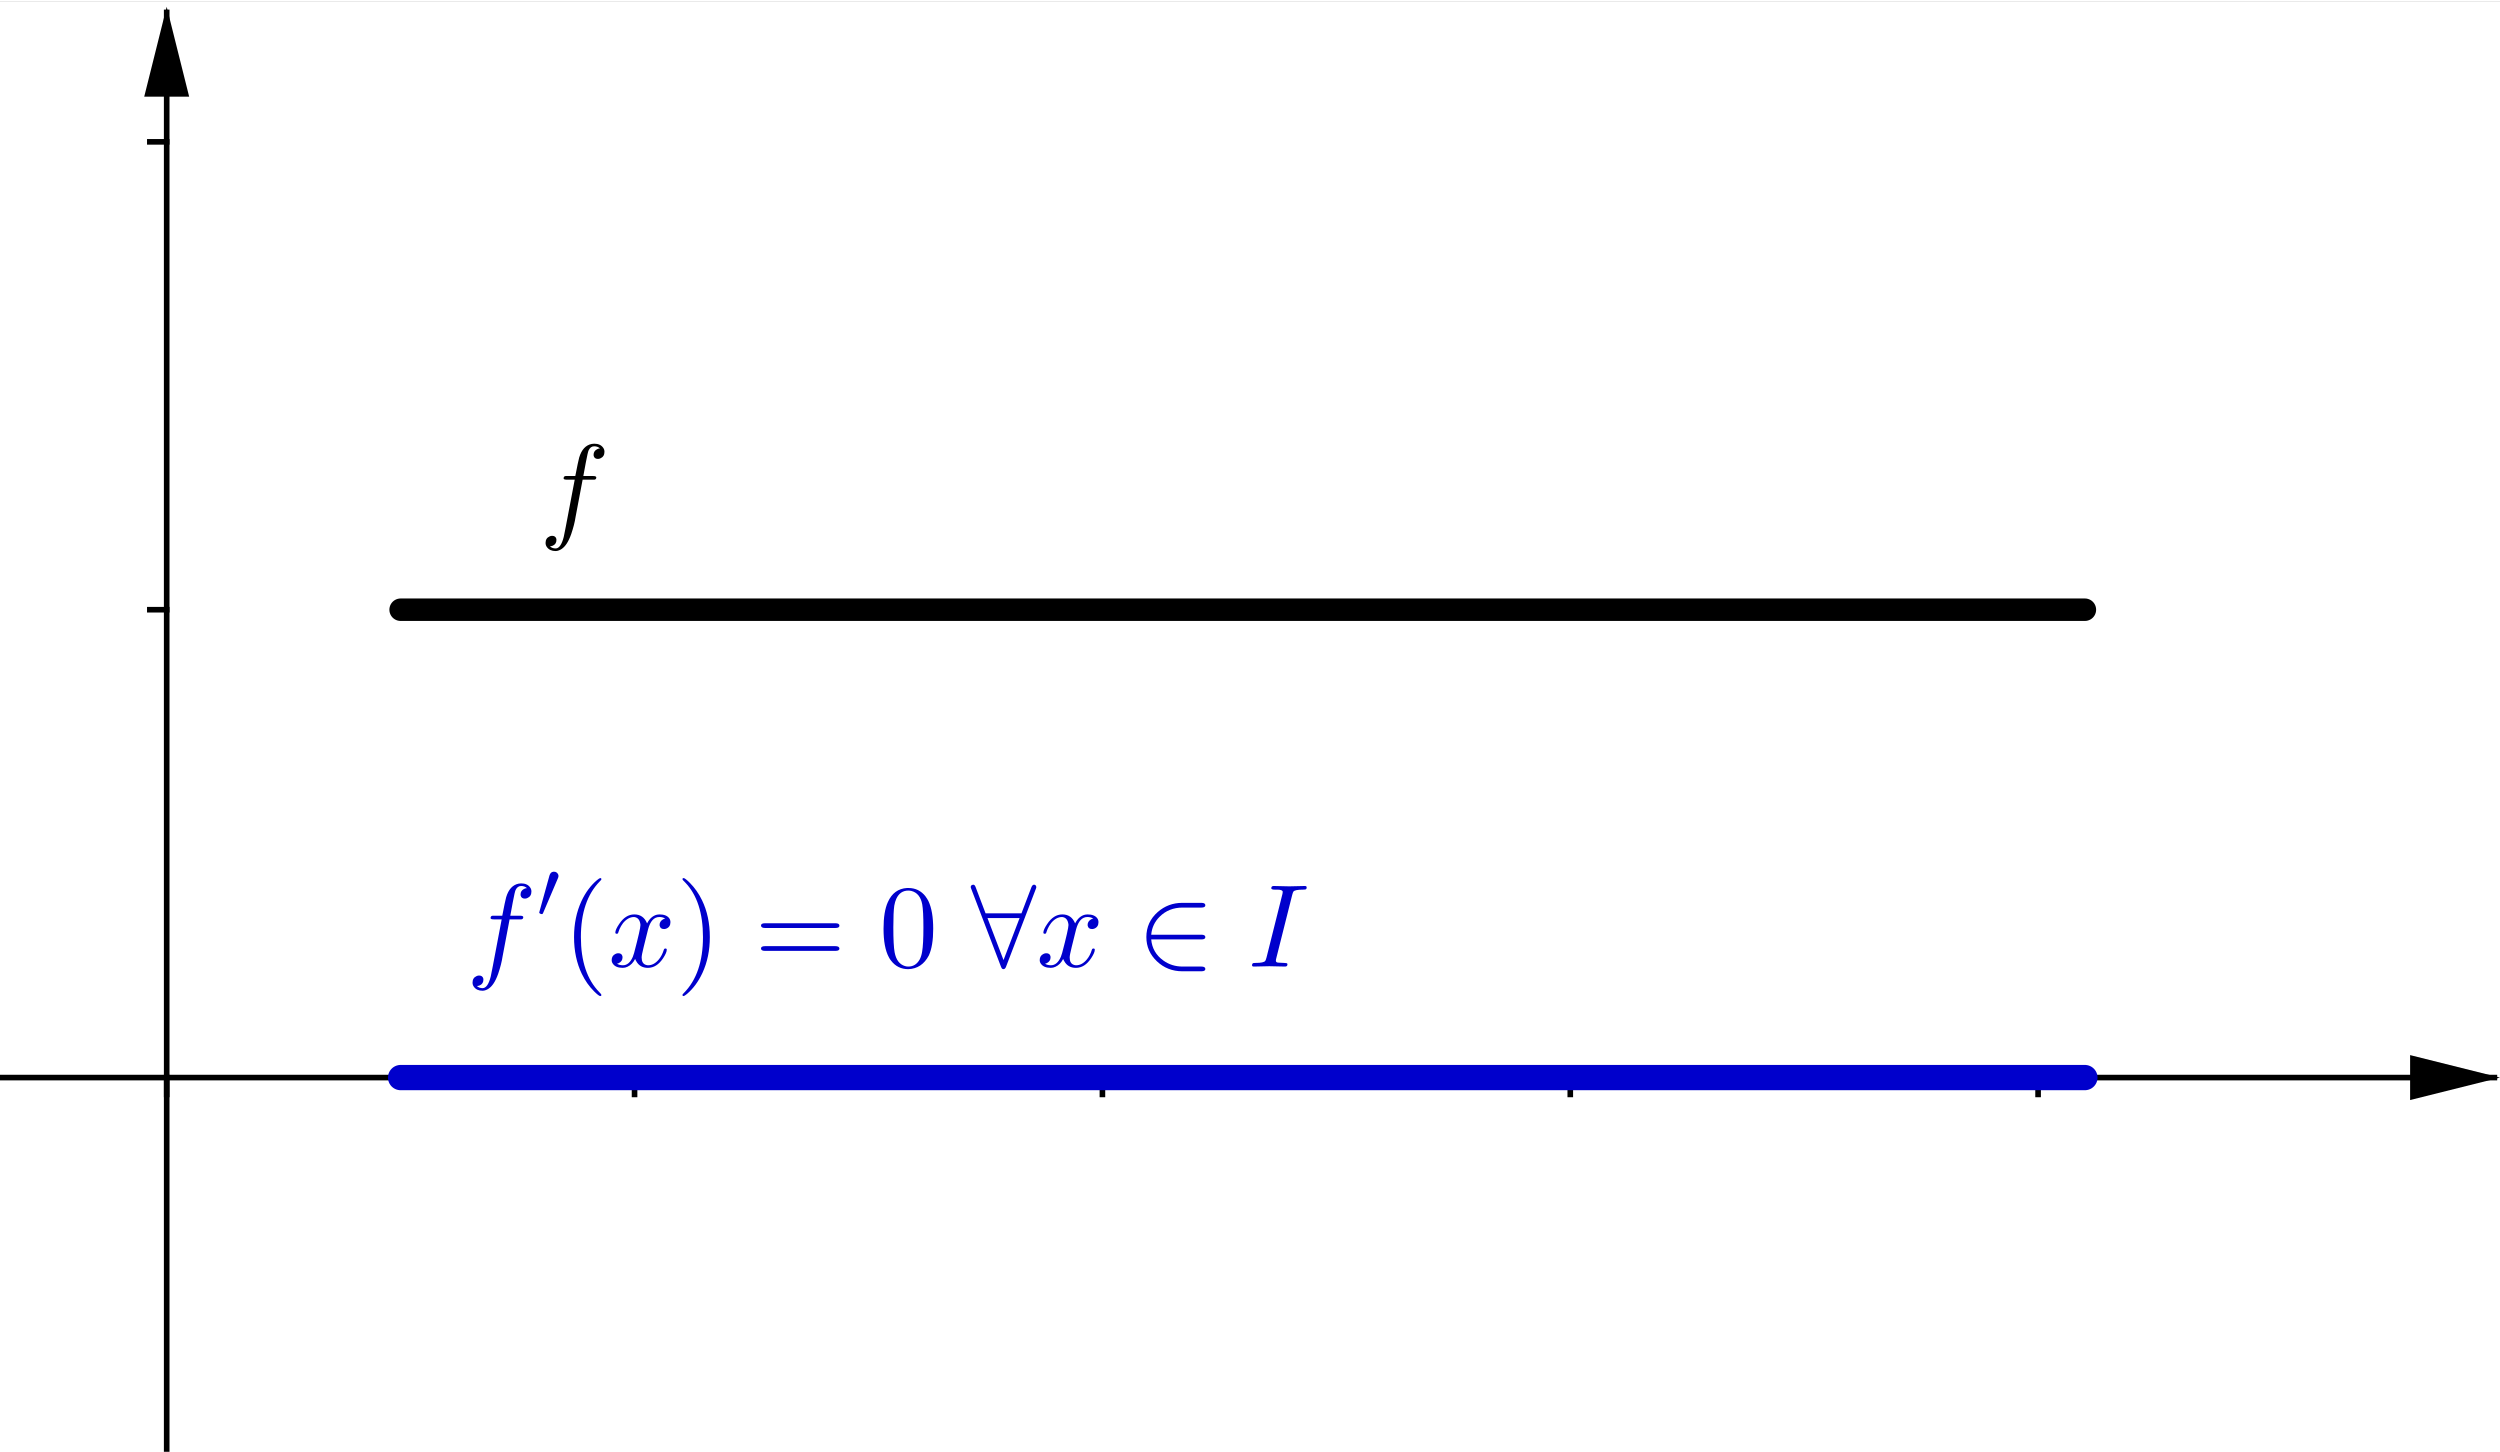
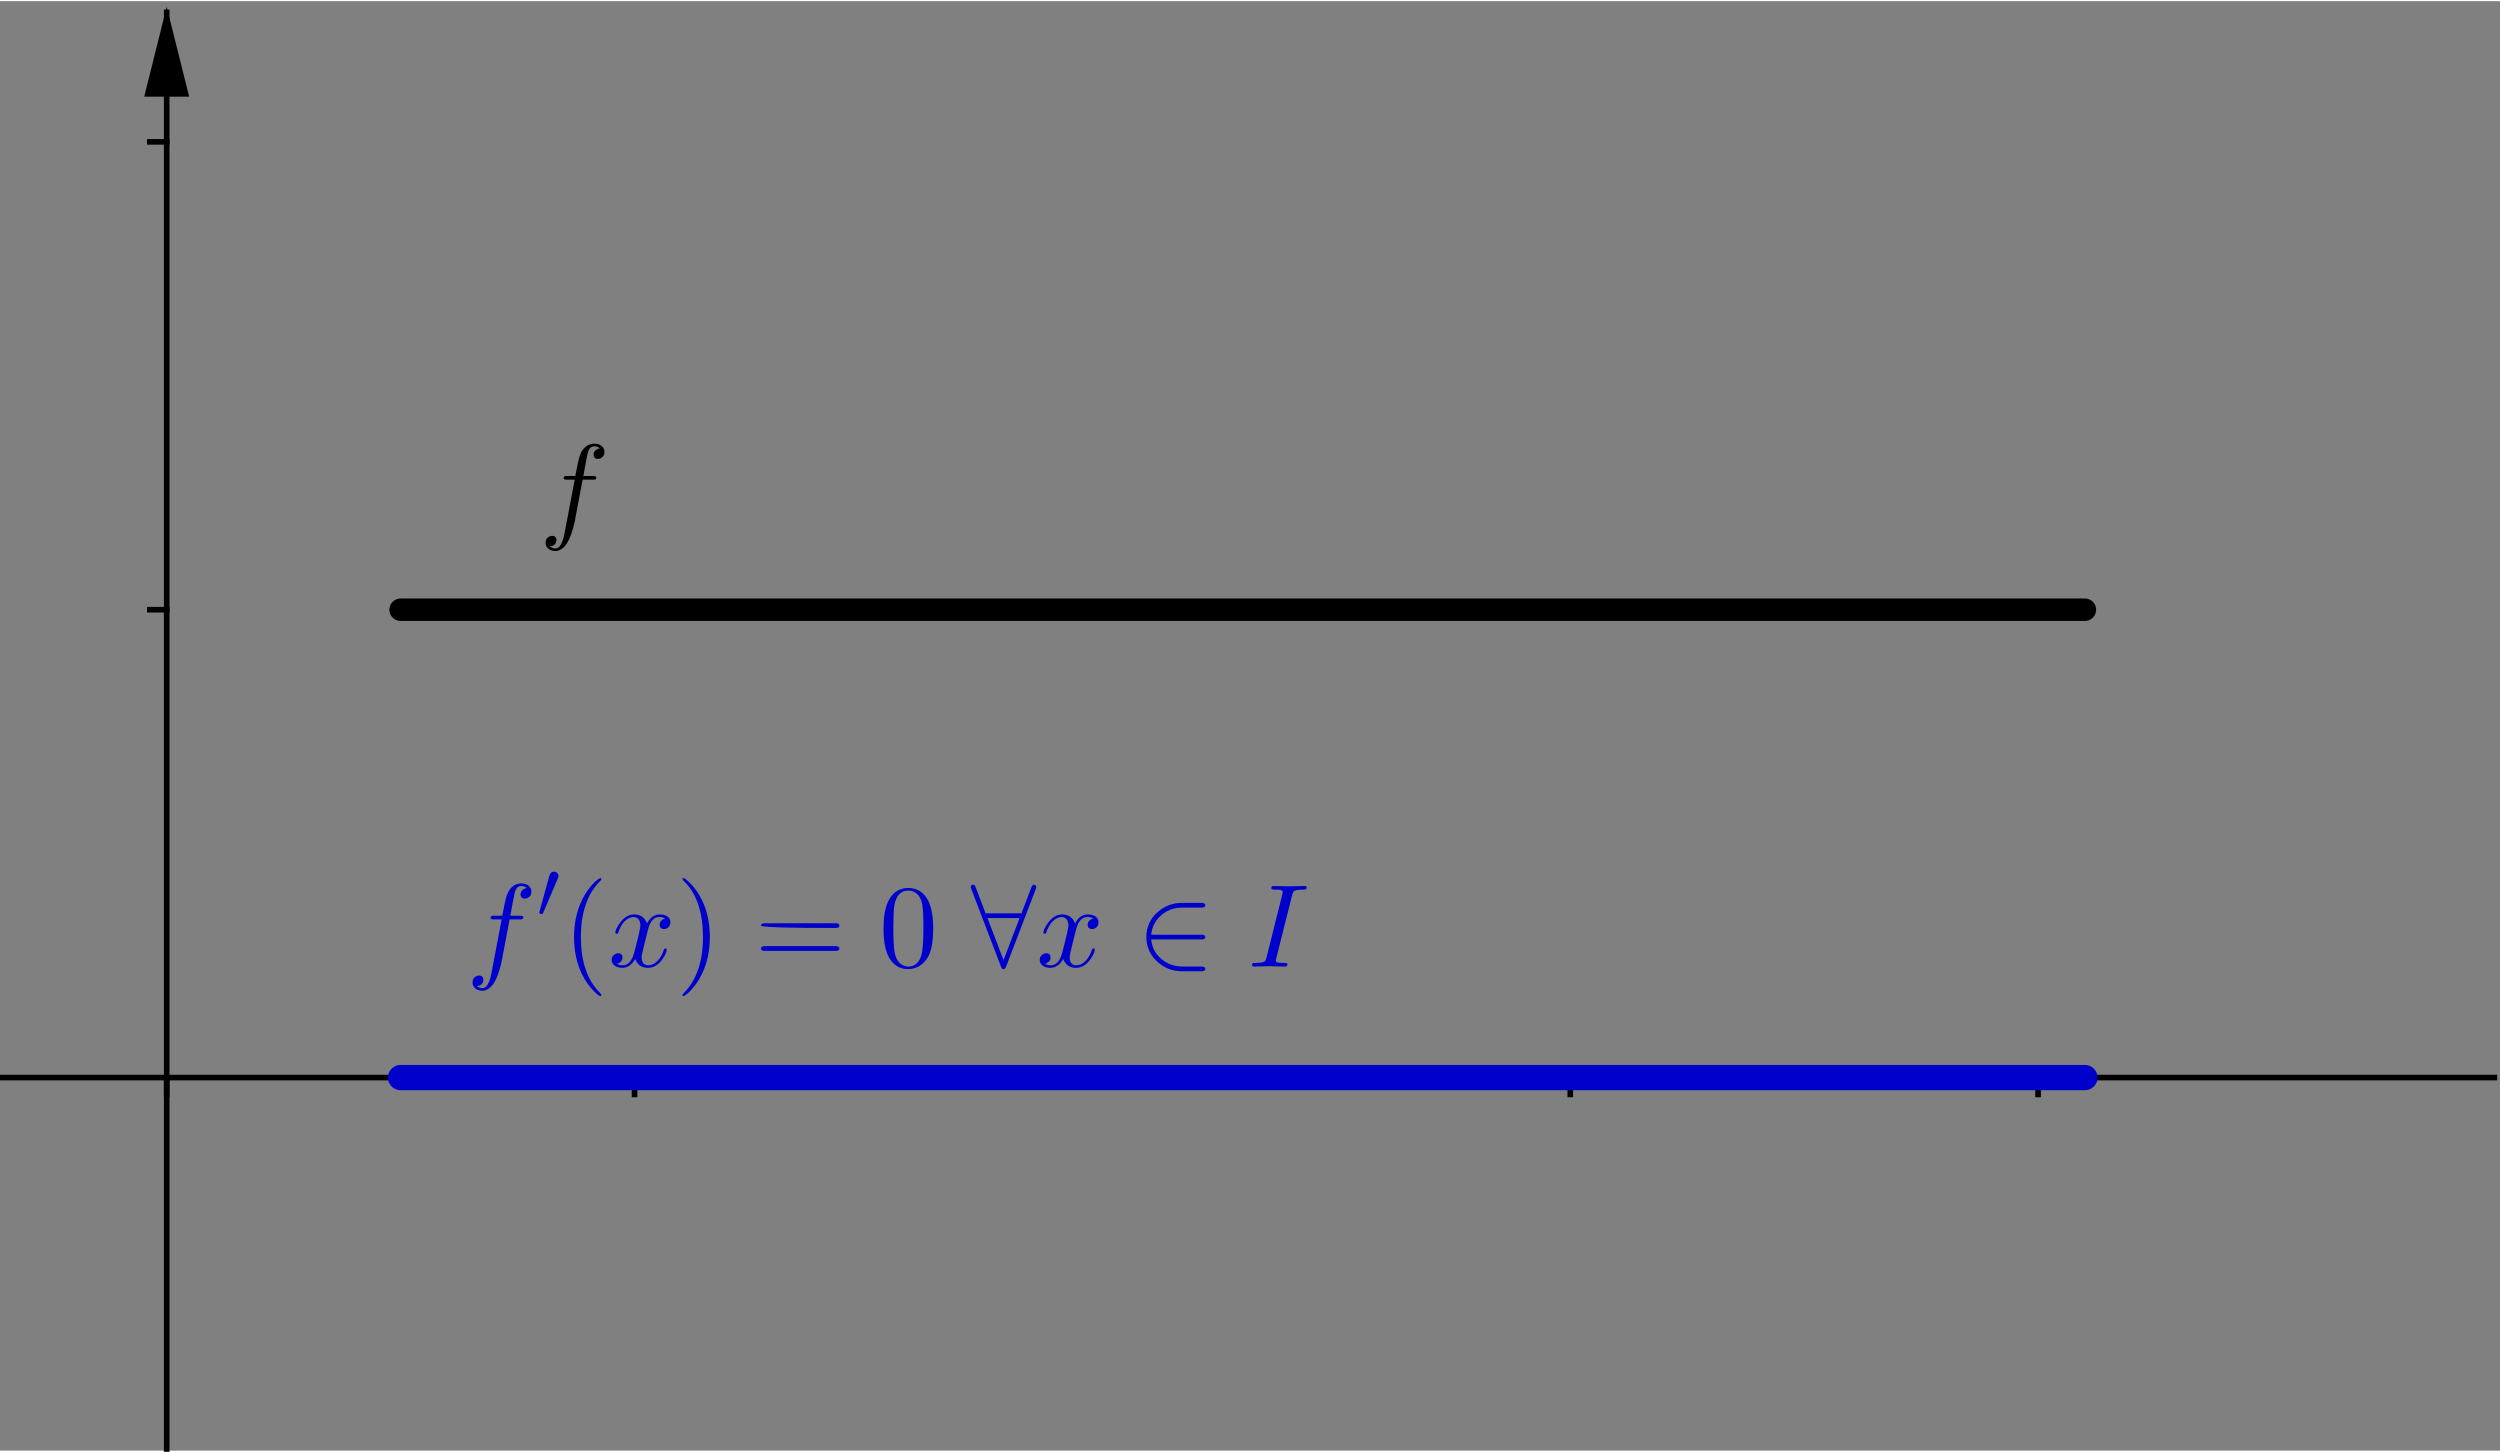
<svg xmlns="http://www.w3.org/2000/svg" version="1.1" baseProfile="full" width="10.711cm" height="6.22cm" viewBox="0 0 445 258">
  <rect x="0" y="0" width="445" height="258" fill="#808080" stroke="none" />
  <title>

</title>
  <g stroke-linejoin="miter" stroke-dashoffset="0" stroke-dasharray="none" stroke-width="1" stroke-miterlimit="10.000" stroke-linecap="square">
    <clipPath id="clip67710e18-5150-42b7-a552-e4ecc5fd8bfb">
      <path d="M 0 0 L 0 259.00 L 446.00 259.00 L 446.00 0 z" />
    </clipPath>
    <g clip-path="url(#clip1)">
      <g fill-opacity="1" fill-rule="nonzero" stroke="none" fill="#ffffff">
-         <path d="M 0 0 L 446.00 0 L 446.00 259.00 L 0 259.00 L 0 0 z" />
-       </g>
+         </g>
    </g>
    <clipPath id="clip3fa39f46-6be5-4614-bfb3-e1cde1158c34">
      <path d="M 0 0 L 0 259.00 L 446.00 259.00 L 446.00 0 z" />
    </clipPath>
    <g clip-path="url(#clip2)">
      <g stroke-linecap="butt" fill="none" stroke-opacity="1" stroke="#000000">
        <path d="M 29.671 2 L 29.671 259.00" />
      </g>
    </g>
    <clipPath id="clipb5483f66-17e4-4d64-adea-13d296a64567">
      <path d="M 0 0 L 0 259.00 L 446.00 259.00 L 446.00 0 z" />
    </clipPath>
    <g clip-path="url(#clip3)">
      <g fill-opacity="1" fill-rule="evenodd" stroke="none" fill="#000000">
        <path d="M 29.671 1 L 25.671 17.000 L 33.671 17.000" />
      </g>
    </g>
    <clipPath id="clip6257ad5a-10d1-41ec-828c-ab1bd05e629b">
      <path d="M 0 0 L 0 259.00 L 446.00 259.00 L 446.00 0 z" />
    </clipPath>
    <g clip-path="url(#clip4)">
      <g stroke-linecap="butt" fill="none" stroke-opacity="1" stroke="#000000">
        <path d="M 0 191.60 L 444.00 191.60" />
      </g>
    </g>
    <clipPath id="clip8707eb89-55c2-47e5-9bc6-810ec4ce17ce">
      <path d="M 0 0 L 0 259.00 L 446.00 259.00 L 446.00 0 z" />
    </clipPath>
    <g clip-path="url(#clip5)">
      <g fill-opacity="1" fill-rule="evenodd" stroke="none" fill="#000000">
-         <path d="M 445.00 191.60 L 429.00 187.60 L 429.00 195.60" />
-       </g>
+         </g>
    </g>
    <clipPath id="clipaceccb28-fb0e-41a7-b240-23ca085183fc">
      <path d="M 0 0 L 0 259.00 L 446.00 259.00 L 446.00 0 z" />
    </clipPath>
    <g clip-path="url(#clip6)">
      <g stroke-linecap="butt" fill="none" stroke-opacity="1" stroke="#000000">
        <path d="M 29.671 191.60 L 29.671 194.60" />
      </g>
    </g>
    <clipPath id="clipf20b78aa-6d6f-4206-b8e9-bc1b9971c801">
      <path d="M 0 0 L 0 259.00 L 446.00 259.00 L 446.00 0 z" />
    </clipPath>
    <g clip-path="url(#clip7)">
      <g stroke-linecap="butt" fill="none" stroke-opacity="1" stroke="#000000">
        <path d="M 112.95 191.60 L 112.95 194.60" />
      </g>
    </g>
    <clipPath id="clipfa62f4d9-a970-4dbb-a42a-69c58feb0e4b">
      <path d="M 0 0 L 0 259.00 L 446.00 259.00 L 446.00 0 z" />
    </clipPath>
    <g clip-path="url(#clip8)">
      <g stroke-linecap="butt" fill="none" stroke-opacity="1" stroke="#000000">
-         <path d="M 196.23 191.60 L 196.23 194.60" />
-       </g>
+         </g>
    </g>
    <clipPath id="clip21797c47-83b0-4c70-b872-34079d9d9e4a">
      <path d="M 0 0 L 0 259.00 L 446.00 259.00 L 446.00 0 z" />
    </clipPath>
    <g clip-path="url(#clip9)">
      <g stroke-linecap="butt" fill="none" stroke-opacity="1" stroke="#000000">
        <path d="M 279.51 191.60 L 279.51 194.60" />
      </g>
    </g>
    <clipPath id="clipe4a89afb-a3aa-45b8-bb9d-fe32a1a91a74">
      <path d="M 0 0 L 0 259.00 L 446.00 259.00 L 446.00 0 z" />
    </clipPath>
    <g clip-path="url(#clip10)">
      <g stroke-linecap="butt" fill="none" stroke-opacity="1" stroke="#000000">
        <path d="M 362.78 191.60 L 362.78 194.60" />
      </g>
    </g>
    <clipPath id="clip18fe5736-09f1-45b1-9e89-b2929bf42b0f">
      <path d="M 0 0 L 0 259.00 L 446.00 259.00 L 446.00 0 z" />
    </clipPath>
    <g clip-path="url(#clip11)">
      <g stroke-linecap="butt" fill="none" stroke-opacity="1" stroke="#000000">
        <path d="M 26.671 108.32 L 29.671 108.32" />
      </g>
    </g>
    <clipPath id="clip9c0453ef-cd57-4462-a318-57028985bfa4">
      <path d="M 0 0 L 0 259.00 L 446.00 259.00 L 446.00 0 z" />
    </clipPath>
    <g clip-path="url(#clip12)">
      <g stroke-linecap="butt" fill="none" stroke-opacity="1" stroke="#000000">
        <path d="M 26.671 25.041 L 29.671 25.041" />
      </g>
    </g>
    <g id="misc">
</g>
    <g id="layer0">
</g>
    <g id="layer2">
      <clipPath id="clipfb2ad484-37c6-4936-b04e-d97e021e448c">
        <path d="M 0 0 L 0 259.00 L 446.00 259.00 L 446.00 0 z" />
      </clipPath>
      <g clip-path="url(#clip13)">
        <g stroke-linejoin="round" stroke-width="4" stroke-linecap="round" fill="none" stroke-opacity="1" stroke="#000000">
          <path d="M 71.310 108.32 L 73.172 108.32 M 73.172 108.32 L 76.656 108.32 M 76.656 108.32 L 80.141 108.32 L 83.625 108.32 M 83.625 108.32 L 87.109 108.32 L 90.594 108.32 L 94.078 108.32 L 97.562 108.32 L 101.05 108.32 L 104.53 108.32 L 108.02 108.32 L 111.50 108.32 M 111.50 108.32 L 114.98 108.32 L 118.47 108.32 L 121.95 108.32 L 125.44 108.32 L 128.92 108.32 L 132.41 108.32 L 135.89 108.32 L 139.38 108.32 L 142.86 108.32 L 146.34 108.32 L 149.83 108.32 L 153.31 108.32 L 156.80 108.32 L 160.28 108.32 L 163.77 108.32 L 167.25 108.32 L 170.73 108.32 L 174.22 108.32 L 177.70 108.32 L 181.19 108.32 L 184.67 108.32 L 188.16 108.32 L 191.64 108.32 L 195.12 108.32 L 198.61 108.32 L 202.09 108.32 L 205.58 108.32 L 209.06 108.32 L 212.55 108.32 L 216.03 108.32 L 219.52 108.32 L 223.00 108.32 M 223.00 108.32 L 226.48 108.32 L 229.97 108.32 L 233.45 108.32 L 236.94 108.32 L 240.42 108.32 L 243.91 108.32 L 247.39 108.32 L 250.88 108.32 L 254.36 108.32 L 257.84 108.32 L 261.33 108.32 L 264.81 108.32 L 268.30 108.32 L 271.78 108.32 L 275.27 108.32 L 278.75 108.32 L 282.23 108.32 L 285.72 108.32 L 289.20 108.32 L 292.69 108.32 L 296.17 108.32 L 299.66 108.32 L 303.14 108.32 L 306.62 108.32 L 310.11 108.32 L 313.59 108.32 L 317.08 108.32 L 320.56 108.32 L 324.05 108.32 L 327.53 108.32 L 331.02 108.32 L 334.50 108.32 M 334.50 108.32 L 337.98 108.32 L 341.47 108.32 L 344.95 108.32 L 348.44 108.32 L 351.92 108.32 L 355.41 108.32 L 358.89 108.32 L 362.38 108.32 M 362.38 108.32 L 365.86 108.32 L 369.34 108.32 M 369.34 108.32 L 371.11 108.32" />
          <title>Function g</title>
          <desc>Function g: If(x(A) &lt; x &lt; x(H), f(x))</desc>
        </g>
      </g>
      <g transform="matrix(.21, 0, 0, .21, 96.000, 93.574)">
        <clipPath id="clip0f336fac-aaa5-4808-83a5-5479f4fd8d1f">
          <path d="M -457.14 -445.59 L -457.14 787.74 L 1666.7 787.74 L 1666.7 -445.59 z" />
        </clipPath>
        <g clip-path="url(#clip14)">
          <g fill-opacity="1" fill-rule="nonzero" stroke="none" fill="#000000">
            <path d="M 36.703 -40.000 L 36.703 -40.000 L 30.703 -8.297 Q 29.797 -2.094 27.094 5.906 Q 26.094 8.797 25.094 10.797 Q 21.594 18.203 16.406 20.000 Q 15.094 20.500 13.797 20.500 Q 8.797 20.500 6.406 17.094 Q 5.297 15.594 5.297 13.594 Q 5.297 9.594 8.703 8.094 Q 9.703 7.594 10.797 7.594 Q 13.703 7.594 14.406 10.094 Q 14.500 10.594 14.500 11.094 Q 14.500 14.500 11.500 15.906 Q 10.406 16.406 9 16.500 Q 10.906 18.297 13.797 18.297 Q 18.203 18.297 20.703 8.5 Q 21.203 6.203 21.906 2.5 L 22.500 -.5 L 30.000 -40.000 L 23.406 -40.000 Q 20.906 -40.000 20.703 -40.797 L 20.594 -40.797 L 20.594 -41.203 Q 20.594 -42.906 22.297 -43.094 L 22.297 -43.094 L 23.594 -43.094 L 30.500 -43.094 Q 32.906 -55.594 33.797 -58.797 Q 36.797 -68.797 44.406 -70.297 Q 45.500 -70.500 46.500 -70.500 Q 51.703 -70.500 54.094 -67.094 L 54.094 -67.094 Q 55.203 -65.594 55.203 -63.594 Q 55.203 -59.594 51.797 -58.094 Q 50.797 -57.594 49.703 -57.594 Q 46.797 -57.594 46.094 -60.094 Q 46.000 -60.594 46.000 -61.094 Q 46.000 -64.203 48.797 -65.703 Q 49.906 -66.406 51.406 -66.500 Q 49.500 -68.297 46.500 -68.297 Q 43.406 -68.297 41.797 -64.906 Q 41.094 -63.500 39.406 -54.500 L 37.297 -43.094 L 45.594 -43.094 Q 48.094 -43.094 48.297 -42.000 Q 48.297 -40.203 46.703 -40.000 L 46.594 -40.000 L 45.297 -40.000 L 36.703 -40.000 z" />
            <title>Function g</title>
            <desc>Function g: If(x(A) &lt; x &lt; x(H), f(x))</desc>
          </g>
        </g>
      </g>
      <clipPath id="clipce4f7994-532c-4618-9533-51a35c8447f4">
        <path d="M 0 0 L 0 259.00 L 446.00 259.00 L 446.00 0 z" />
      </clipPath>
      <g clip-path="url(#clip15)">
        <g stroke-linejoin="round" stroke-width="4.5" stroke-linecap="round" fill="none" stroke-opacity="1" stroke="#0000cc">
          <path d="M 71.310 191.60 L 73.172 191.60 M 73.172 191.60 L 76.656 191.60 M 76.656 191.60 L 80.141 191.60 L 83.625 191.60 M 83.625 191.60 L 87.109 191.60 L 90.594 191.60 L 94.078 191.60 L 97.562 191.60 L 101.05 191.60 L 104.53 191.60 L 108.02 191.60 L 111.50 191.60 M 111.50 191.60 L 114.98 191.60 L 118.47 191.60 L 121.95 191.60 L 125.44 191.60 L 128.92 191.60 L 132.41 191.60 L 135.89 191.60 L 139.38 191.60 L 142.86 191.60 L 146.34 191.60 L 149.83 191.60 L 153.31 191.60 L 156.80 191.60 L 160.28 191.60 L 163.77 191.60 L 167.25 191.60 L 170.73 191.60 L 174.22 191.60 L 177.70 191.60 L 181.19 191.60 L 184.67 191.60 L 188.16 191.60 L 191.64 191.60 L 195.12 191.60 L 198.61 191.60 L 202.09 191.60 L 205.58 191.60 L 209.06 191.60 L 212.55 191.60 L 216.03 191.60 L 219.52 191.60 L 223.00 191.60 M 223.00 191.60 L 226.48 191.60 L 229.97 191.60 L 233.45 191.60 L 236.94 191.60 L 240.42 191.60 L 243.91 191.60 L 247.39 191.60 L 250.88 191.60 L 254.36 191.60 L 257.84 191.60 L 261.33 191.60 L 264.81 191.60 L 268.30 191.60 L 271.78 191.60 L 275.27 191.60 L 278.75 191.60 L 282.23 191.60 L 285.72 191.60 L 289.20 191.60 L 292.69 191.60 L 296.17 191.60 L 299.66 191.60 L 303.14 191.60 L 306.62 191.60 L 310.11 191.60 L 313.59 191.60 L 317.08 191.60 L 320.56 191.60 L 324.05 191.60 L 327.53 191.60 L 331.02 191.60 L 334.50 191.60 M 334.50 191.60 L 337.98 191.60 L 341.47 191.60 L 344.95 191.60 L 348.44 191.60 L 351.92 191.60 L 355.41 191.60 L 358.89 191.60 L 362.38 191.60 M 362.38 191.60 L 365.86 191.60 L 369.34 191.60 M 369.34 191.60 L 371.11 191.60" />
          <title>Function g'</title>
          <desc>Function g': If(x(A) &lt; x &lt; x(H), f'(x))</desc>
        </g>
      </g>
      <g transform="matrix(.21, 0, 0, .21, 83.000, 171.84)">
        <clipPath id="clip8e07b087-ea6f-4070-a599-2840ce2661c8">
          <path d="M -395.24 -818.30 L -395.24 415.03 L 1728.6 415.03 L 1728.6 -818.30 z" />
        </clipPath>
        <g clip-path="url(#clip16)">
          <g fill-opacity="1" fill-rule="nonzero" stroke="none" fill="#0000cc">
            <path d="M 36.703 -40.000 L 36.703 -40.000 L 30.703 -8.297 Q 29.797 -2.094 27.094 5.906 Q 26.094 8.797 25.094 10.797 Q 21.594 18.203 16.406 20.000 Q 15.094 20.500 13.797 20.500 Q 8.797 20.500 6.406 17.094 Q 5.297 15.594 5.297 13.594 Q 5.297 9.594 8.703 8.094 Q 9.703 7.594 10.797 7.594 Q 13.703 7.594 14.406 10.094 Q 14.500 10.594 14.500 11.094 Q 14.500 14.500 11.500 15.906 Q 10.406 16.406 9 16.500 Q 10.906 18.297 13.797 18.297 Q 18.203 18.297 20.703 8.5 Q 21.203 6.203 21.906 2.5 L 22.500 -.5 L 30.000 -40.000 L 23.406 -40.000 Q 20.906 -40.000 20.703 -40.797 L 20.594 -40.797 L 20.594 -41.203 Q 20.594 -42.906 22.297 -43.094 L 22.297 -43.094 L 23.594 -43.094 L 30.500 -43.094 Q 32.906 -55.594 33.797 -58.797 Q 36.797 -68.797 44.406 -70.297 Q 45.500 -70.500 46.500 -70.500 Q 51.703 -70.500 54.094 -67.094 L 54.094 -67.094 Q 55.203 -65.594 55.203 -63.594 Q 55.203 -59.594 51.797 -58.094 Q 50.797 -57.594 49.703 -57.594 Q 46.797 -57.594 46.094 -60.094 Q 46.000 -60.594 46.000 -61.094 Q 46.000 -64.203 48.797 -65.703 Q 49.906 -66.406 51.406 -66.500 Q 49.500 -68.297 46.500 -68.297 Q 43.406 -68.297 41.797 -64.906 Q 41.094 -63.500 39.406 -54.500 L 37.297 -43.094 L 45.594 -43.094 Q 48.094 -43.094 48.297 -42.000 Q 48.297 -40.203 46.703 -40.000 L 46.594 -40.000 L 45.297 -40.000 L 36.703 -40.000 z" />
            <title>Function g'</title>
            <desc>Function g': If(x(A) &lt; x &lt; x(H), f'(x))</desc>
          </g>
        </g>
      </g>
      <g transform="matrix(.147, 0, 0, .147, 95.558, 163.17)">
        <clipPath id="clip1050481a-5bd9-4a05-b720-d1d98c4aedc9">
          <path d="M -650.05 -1110.0 L -650.05 651.88 L 2384.0 651.88 L 2384.0 -1110.0 z" />
        </clipPath>
        <g clip-path="url(#clip17)">
          <g fill-opacity="1" fill-rule="nonzero" stroke="none" fill="#0000cc">
            <path d="M 25.500 -47.906 L 7.594 -5.906 Q 7 -4.5 6.297 -4.5 Q 4.5 -4.5 3.297 -5.594 Q 2.906 -5.906 2.906 -6.297 Q 2.906 -6.5 3.203 -7.703 L 15.297 -51.297 Q 16.594 -55.406 19.703 -55.797 Q 20.203 -55.906 20.594 -55.906 Q 24.000 -55.906 25.594 -53.000 Q 26.203 -51.906 26.203 -50.703 Q 26.203 -49.406 25.500 -47.906 z" />
            <title>Function g'</title>
            <desc>Function g': If(x(A) &lt; x &lt; x(H), f'(x))</desc>
          </g>
        </g>
      </g>
      <g transform="matrix(.21, 0, 0, .21, 100.10, 171.84)">
        <clipPath id="clipc8b3362b-a4b5-4051-8f74-6e7cea5030eb">
          <path d="M -476.66 -818.30 L -476.66 415.03 L 1647.1 415.03 L 1647.1 -818.30 z" />
        </clipPath>
        <g clip-path="url(#clip18)">
          <g fill-opacity="1" fill-rule="nonzero" stroke="none" fill="#0000cc">
            <path d="M 33.094 24.000 L 33.094 24.000 Q 33.094 25.000 32.094 25.000 Q 30.906 25.000 26.797 20.906 Q 20.594 14.703 16.500 6.203 Q 9.906 -7.406 9.906 -25.000 Q 9.906 -41.906 16.203 -55.500 Q 21.406 -66.594 29.406 -73.297 Q 31.500 -75.000 32.094 -75.000 Q 33.094 -75.000 33.094 -74.000 Q 33.094 -73.500 31.797 -72.297 Q 15.703 -55.906 15.703 -25.000 Q 15.703 5.797 31.406 21.797 Q 33.094 23.500 33.094 24.000 z" />
            <title>Function g'</title>
            <desc>Function g': If(x(A) &lt; x &lt; x(H), f'(x))</desc>
          </g>
        </g>
      </g>
      <g transform="matrix(.21, 0, 0, .21, 108.27, 171.84)">
        <clipPath id="clip5a3a1c53-dfe0-48a4-9629-758c05a30781">
          <path d="M -515.56 -818.30 L -515.56 415.03 L 1608.2 415.03 L 1608.2 -818.30 z" />
        </clipPath>
        <g clip-path="url(#clip19)">
          <g fill-opacity="1" fill-rule="nonzero" stroke="none" fill="#0000cc">
            <path d="M 33.406 -30.203 L 30.000 -16.500 Q 28.297 -9.703 28.297 -7.703 Q 28.297 -2.5 32.000 -1.406 Q 32.797 -1.094 33.797 -1.094 Q 38.797 -1.094 42.906 -6.094 Q 45.594 -9.297 47.094 -14.203 Q 47.406 -15.297 48.406 -15.297 Q 49.594 -15.297 49.594 -14.297 Q 49.594 -11.797 46.500 -7.094 Q 41.094 1.094 33.594 1.094 Q 26.797 1.094 23.703 -4.594 Q 23.094 -5.5 22.797 -6.5 Q 20.406 -1.703 16.203 .203 Q 14.297 1.094 12.297 1.094 Q 6.297 1.094 3.906 -2.406 Q 2.906 -3.703 2.906 -5.5 Q 2.906 -9.203 6.094 -10.703 Q 7.203 -11.297 8.406 -11.297 Q 11.406 -11.297 12.000 -8.797 Q 12.094 -8.297 12.094 -7.797 Q 12.094 -4.406 8.703 -2.797 Q 8.094 -2.5 7.406 -2.406 Q 9.5 -1.094 12.406 -1.094 Q 17.703 -1.094 20.797 -8.203 Q 21.406 -9.703 21.906 -11.500 Q 27.297 -31.906 27.297 -35.297 Q 26.703 -41.500 21.906 -42.000 Q 16.703 -42.000 12.406 -36.703 L 12.406 -36.594 Q 12.406 -36.500 12.297 -36.500 Q 10.797 -34.500 9.594 -31.906 Q 9.094 -30.703 8.703 -29.500 L 8.5 -28.906 Q 8.297 -27.797 7.203 -27.797 Q 6 -27.797 6 -28.797 Q 6 -31.297 9.203 -36.000 Q 14.594 -44.203 22.094 -44.203 Q 29.797 -44.203 32.906 -36.594 Q 36.094 -42.797 41.406 -44.000 Q 42.406 -44.203 43.406 -44.203 Q 49.297 -44.203 51.703 -40.906 Q 52.703 -39.500 52.703 -37.594 Q 52.703 -33.500 49.000 -32.094 Q 48.094 -31.797 47.297 -31.797 Q 44.203 -31.797 43.594 -34.500 Q 43.500 -34.906 43.500 -35.297 Q 43.500 -38.297 46.406 -40.000 Q 47.297 -40.500 48.297 -40.703 Q 46.203 -42.000 43.297 -42.000 Q 36.500 -42.000 33.703 -31.406 Q 33.500 -30.797 33.406 -30.203 z" />
            <title>Function g'</title>
            <desc>Function g': If(x(A) &lt; x &lt; x(H), f'(x))</desc>
          </g>
        </g>
      </g>
      <g transform="matrix(.21, 0, 0, .21, 120.28, 171.84)">
        <clipPath id="clip61c01fd9-a97d-4ba1-824d-25ede4f06edb">
          <path d="M -572.76 -818.30 L -572.76 415.03 L 1551.0 415.03 L 1551.0 -818.30 z" />
        </clipPath>
        <g clip-path="url(#clip20)">
          <g fill-opacity="1" fill-rule="nonzero" stroke="none" fill="#0000cc">
            <path d="M 28.906 -25.000 L 28.906 -25.000 Q 28.906 -8.094 22.594 5.5 Q 17.406 16.594 9.406 23.297 Q 7.297 25.000 6.703 25.000 Q 5.703 25.000 5.703 24.000 Q 5.703 23.500 7 22.297 Q 23.094 5.906 23.094 -25.000 Q 23.094 -55.500 8.094 -71.203 L 7.594 -71.703 Q 5.703 -73.500 5.703 -74.000 Q 5.703 -75.000 6.703 -75.000 Q 7.906 -75.000 12.000 -70.906 Q 18.203 -64.703 22.297 -56.203 Q 28.906 -42.594 28.906 -25.000 z" />
            <title>Function g'</title>
            <desc>Function g': If(x(A) &lt; x &lt; x(H), f'(x))</desc>
          </g>
        </g>
      </g>
      <g transform="matrix(.21, 0, 0, .21, 134.28, 171.84)">
        <clipPath id="clipf3546a8f-a134-48d3-b8b7-6d80478d21bd">
          <path d="M -639.44 -818.30 L -639.44 415.03 L 1484.4 415.03 L 1484.4 -818.30 z" />
        </clipPath>
        <g clip-path="url(#clip21)">
          <g fill-opacity="1" fill-rule="nonzero" stroke="none" fill="#0000cc">
-             <path d="M 68.703 -32.703 L 9 -32.703 Q 5.797 -32.703 5.594 -34.703 Q 5.594 -36.703 8.906 -36.703 L 68.797 -36.703 Q 72.000 -36.703 72.094 -34.703 Q 72.094 -32.703 68.703 -32.703 z M 68.797 -13.297 L 8.906 -13.297 Q 5.703 -13.297 5.594 -15.297 Q 5.594 -17.297 9 -17.297 L 68.703 -17.297 Q 71.906 -17.297 72.094 -15.297 Q 72.094 -13.297 68.797 -13.297 z" />
+             <path d="M 68.703 -32.703 Q 5.797 -32.703 5.594 -34.703 Q 5.594 -36.703 8.906 -36.703 L 68.797 -36.703 Q 72.000 -36.703 72.094 -34.703 Q 72.094 -32.703 68.703 -32.703 z M 68.797 -13.297 L 8.906 -13.297 Q 5.703 -13.297 5.594 -15.297 Q 5.594 -17.297 9 -17.297 L 68.703 -17.297 Q 71.906 -17.297 72.094 -15.297 Q 72.094 -13.297 68.797 -13.297 z" />
            <title>Function g'</title>
            <desc>Function g': If(x(A) &lt; x &lt; x(H), f'(x))</desc>
          </g>
        </g>
      </g>
      <g transform="matrix(.21, 0, 0, .21, 156.45, 171.84)">
        <clipPath id="clip0d6575c1-9042-4494-ab95-391212578ad4">
          <path d="M -745.02 -818.30 L -745.02 415.03 L 1378.8 415.03 L 1378.8 -818.30 z" />
        </clipPath>
        <g clip-path="url(#clip22)">
          <g fill-opacity="1" fill-rule="nonzero" stroke="none" fill="#0000cc">
            <path d="M 46.000 -32.000 Q 46.000 -17.406 42.297 -9.406 Q 36.406 1.797 24.906 2.203 Q 15.797 2.203 10.297 -5 Q 9.203 -6.297 8.406 -7.906 Q 3.906 -16.203 3.906 -32.000 Q 3.906 -46.703 7.594 -54.703 Q 12.594 -65.906 23.797 -66.594 L 25.000 -66.594 Q 33.906 -66.594 39.500 -59.500 L 39.500 -59.406 Q 40.906 -57.594 42.000 -55.406 Q 46.000 -46.906 46.000 -32.000 z M 24.906 -0 L 24.906 -0 Q 31.203 -0 34.594 -6.094 Q 36.000 -8.797 36.594 -12.500 Q 37.703 -18.906 37.703 -33.203 Q 37.703 -47.094 36.703 -52.703 Q 34.906 -62.203 27.500 -64.094 Q 26.203 -64.406 24.906 -64.406 Q 17.906 -64.406 14.703 -57.406 Q 13.594 -55.000 13.000 -51.594 Q 12.203 -46.203 12.203 -33.203 Q 12.203 -18.094 13.297 -12.094 Q 15.094 -2.5 22.094 -.406 Q 23.500 -0 24.906 -0 z" />
            <title>Function g'</title>
            <desc>Function g': If(x(A) &lt; x &lt; x(H), f'(x))</desc>
          </g>
        </g>
      </g>
      <g transform="matrix(.21, 0, 0, .21, 172.79, 171.84)">
        <clipPath id="clip3440f4f9-703a-4f39-afb9-8086fffcf4d0">
          <path d="M -822.79 -818.30 L -822.79 415.03 L 1301.0 415.03 L 1301.0 -818.30 z" />
        </clipPath>
        <g clip-path="url(#clip23)">
          <g fill-opacity="1" fill-rule="nonzero" stroke="none" fill="#0000cc">
            <path d="M 55.094 -65.594 L 29.906 .203 Q 29.203 2.094 27.797 2.203 Q 26.500 2.203 25.906 .703 Q 25.797 .5 25.594 -0 L .5 -65.703 Q 0 -66.906 0 -67.406 Q 0 -68.906 1.594 -69.297 Q 1.797 -69.406 2 -69.406 Q 3.297 -69.406 3.906 -67.906 Q 4 -67.703 4.203 -67.203 L 12.594 -45.094 L 43.000 -45.094 L 51.500 -67.406 Q 52.297 -69.297 53.594 -69.406 Q 55.297 -69.406 55.594 -67.406 Q 55.594 -66.797 55.094 -65.594 z M 14.203 -41.094 L 27.797 -5.5 L 41.406 -41.094 L 14.203 -41.094 z" />
            <title>Function g'</title>
            <desc>Function g': If(x(A) &lt; x &lt; x(H), f'(x))</desc>
          </g>
        </g>
      </g>
      <g transform="matrix(.21, 0, 0, .21, 184.46, 171.84)">
        <clipPath id="clipfdc21b02-0922-4ede-9688-64b59bc1f0d1">
          <path d="M -878.39 -818.30 L -878.39 415.03 L 1245.4 415.03 L 1245.4 -818.30 z" />
        </clipPath>
        <g clip-path="url(#clip24)">
          <g fill-opacity="1" fill-rule="nonzero" stroke="none" fill="#0000cc">
            <path d="M 33.406 -30.203 L 30.000 -16.500 Q 28.297 -9.703 28.297 -7.703 Q 28.297 -2.5 32.000 -1.406 Q 32.797 -1.094 33.797 -1.094 Q 38.797 -1.094 42.906 -6.094 Q 45.594 -9.297 47.094 -14.203 Q 47.406 -15.297 48.406 -15.297 Q 49.594 -15.297 49.594 -14.297 Q 49.594 -11.797 46.500 -7.094 Q 41.094 1.094 33.594 1.094 Q 26.797 1.094 23.703 -4.594 Q 23.094 -5.5 22.797 -6.5 Q 20.406 -1.703 16.203 .203 Q 14.297 1.094 12.297 1.094 Q 6.297 1.094 3.906 -2.406 Q 2.906 -3.703 2.906 -5.5 Q 2.906 -9.203 6.094 -10.703 Q 7.203 -11.297 8.406 -11.297 Q 11.406 -11.297 12.000 -8.797 Q 12.094 -8.297 12.094 -7.797 Q 12.094 -4.406 8.703 -2.797 Q 8.094 -2.5 7.406 -2.406 Q 9.5 -1.094 12.406 -1.094 Q 17.703 -1.094 20.797 -8.203 Q 21.406 -9.703 21.906 -11.500 Q 27.297 -31.906 27.297 -35.297 Q 26.703 -41.500 21.906 -42.000 Q 16.703 -42.000 12.406 -36.703 L 12.406 -36.594 Q 12.406 -36.500 12.297 -36.500 Q 10.797 -34.500 9.594 -31.906 Q 9.094 -30.703 8.703 -29.500 L 8.5 -28.906 Q 8.297 -27.797 7.203 -27.797 Q 6 -27.797 6 -28.797 Q 6 -31.297 9.203 -36.000 Q 14.594 -44.203 22.094 -44.203 Q 29.797 -44.203 32.906 -36.594 Q 36.094 -42.797 41.406 -44.000 Q 42.406 -44.203 43.406 -44.203 Q 49.297 -44.203 51.703 -40.906 Q 52.703 -39.500 52.703 -37.594 Q 52.703 -33.500 49.000 -32.094 Q 48.094 -31.797 47.297 -31.797 Q 44.203 -31.797 43.594 -34.500 Q 43.500 -34.906 43.500 -35.297 Q 43.500 -38.297 46.406 -40.000 Q 47.297 -40.500 48.297 -40.703 Q 46.203 -42.000 43.297 -42.000 Q 36.500 -42.000 33.703 -31.406 Q 33.500 -30.797 33.406 -30.203 z" />
            <title>Function g'</title>
            <desc>Function g': If(x(A) &lt; x &lt; x(H), f'(x))</desc>
          </g>
        </g>
      </g>
      <g transform="matrix(.21, 0, 0, .21, 202.31, 171.84)">
        <clipPath id="clipad006914-ea57-431a-b6d0-8090475e140e">
          <path d="M -963.37 -818.30 L -963.37 415.03 L 1160.4 415.03 L 1160.4 -818.30 z" />
        </clipPath>
        <g clip-path="url(#clip25)">
          <g fill-opacity="1" fill-rule="nonzero" stroke="none" fill="#0000cc">
            <path d="M 55.000 -23.000 L 55.000 -23.000 L 12.406 -23.000 Q 13.406 -11.797 22.594 -5.203 Q 29.703 -0 39.094 -0 L 55.000 -0 Q 58.203 -0 58.297 2 Q 58.297 4 55.000 4 L 38.797 4 Q 26.203 4 17.297 -4.406 Q 8.297 -12.906 8.297 -25.000 Q 8.297 -37.703 17.906 -46.203 Q 26.797 -54.000 38.703 -54.000 L 55.000 -54.000 Q 58.203 -54.000 58.297 -52.000 Q 58.297 -50.000 55.000 -50.000 L 39.000 -50.000 Q 27.297 -50.000 19.500 -42.203 Q 13.203 -35.906 12.406 -27.000 L 55.000 -27.000 Q 58.203 -27.000 58.297 -25.000 Q 58.297 -23.000 55.000 -23.000 z" />
            <title>Function g'</title>
            <desc>Function g': If(x(A) &lt; x &lt; x(H), f'(x))</desc>
          </g>
        </g>
      </g>
      <g transform="matrix(.21, 0, 0, .21, 222.15, 171.84)">
        <clipPath id="clip1cd28490-bccf-437b-ba5a-58b984bd505d">
          <path d="M -1057.8 -818.30 L -1057.8 415.03 L 1066.0 415.03 L 1066.0 -818.30 z" />
        </clipPath>
        <g clip-path="url(#clip26)">
          <g fill-opacity="1" fill-rule="nonzero" stroke="none" fill="#0000cc">
            <path d="M 37.406 -60.594 L 24.000 -7.297 Q 23.594 -5.906 23.594 -5 Q 23.594 -3.703 25.000 -3.406 L 25.094 -3.406 L 25.203 -3.406 Q 25.594 -3.297 26.094 -3.297 Q 28.094 -3.094 30.406 -3.094 Q 33.094 -3.094 33.297 -2.406 Q 33.406 -2.203 33.406 -1.906 Q 33.406 -0 31.406 -0 L 18.094 -.297 L 18.000 -.297 L 5 -0 L 4.906 -0 Q 3.406 -0 3.406 -1.094 Q 3.406 -2.797 4.797 -3 Q 5.297 -3.094 6.594 -3.094 Q 13.297 -3.094 14.594 -4.797 Q 15.094 -5.5 15.703 -7.797 L 29.203 -61.703 Q 29.406 -62.594 29.406 -63.297 Q 29.406 -65.094 25.203 -65.203 L 25.094 -65.203 L 22.500 -65.203 Q 19.906 -65.203 19.703 -66.297 Q 19.703 -68.297 21.703 -68.297 L 34.906 -68.000 L 35.000 -68.000 L 48.094 -68.297 L 48.203 -68.297 Q 49.703 -68.297 49.703 -67.094 Q 49.703 -65.406 48.297 -65.297 Q 47.797 -65.203 46.500 -65.203 Q 39.797 -65.203 38.500 -63.594 Q 38.000 -62.906 37.406 -60.594 z" />
            <title>Function g'</title>
            <desc>Function g': If(x(A) &lt; x &lt; x(H), f'(x))</desc>
          </g>
        </g>
      </g>
    </g>
  </g>
</svg>